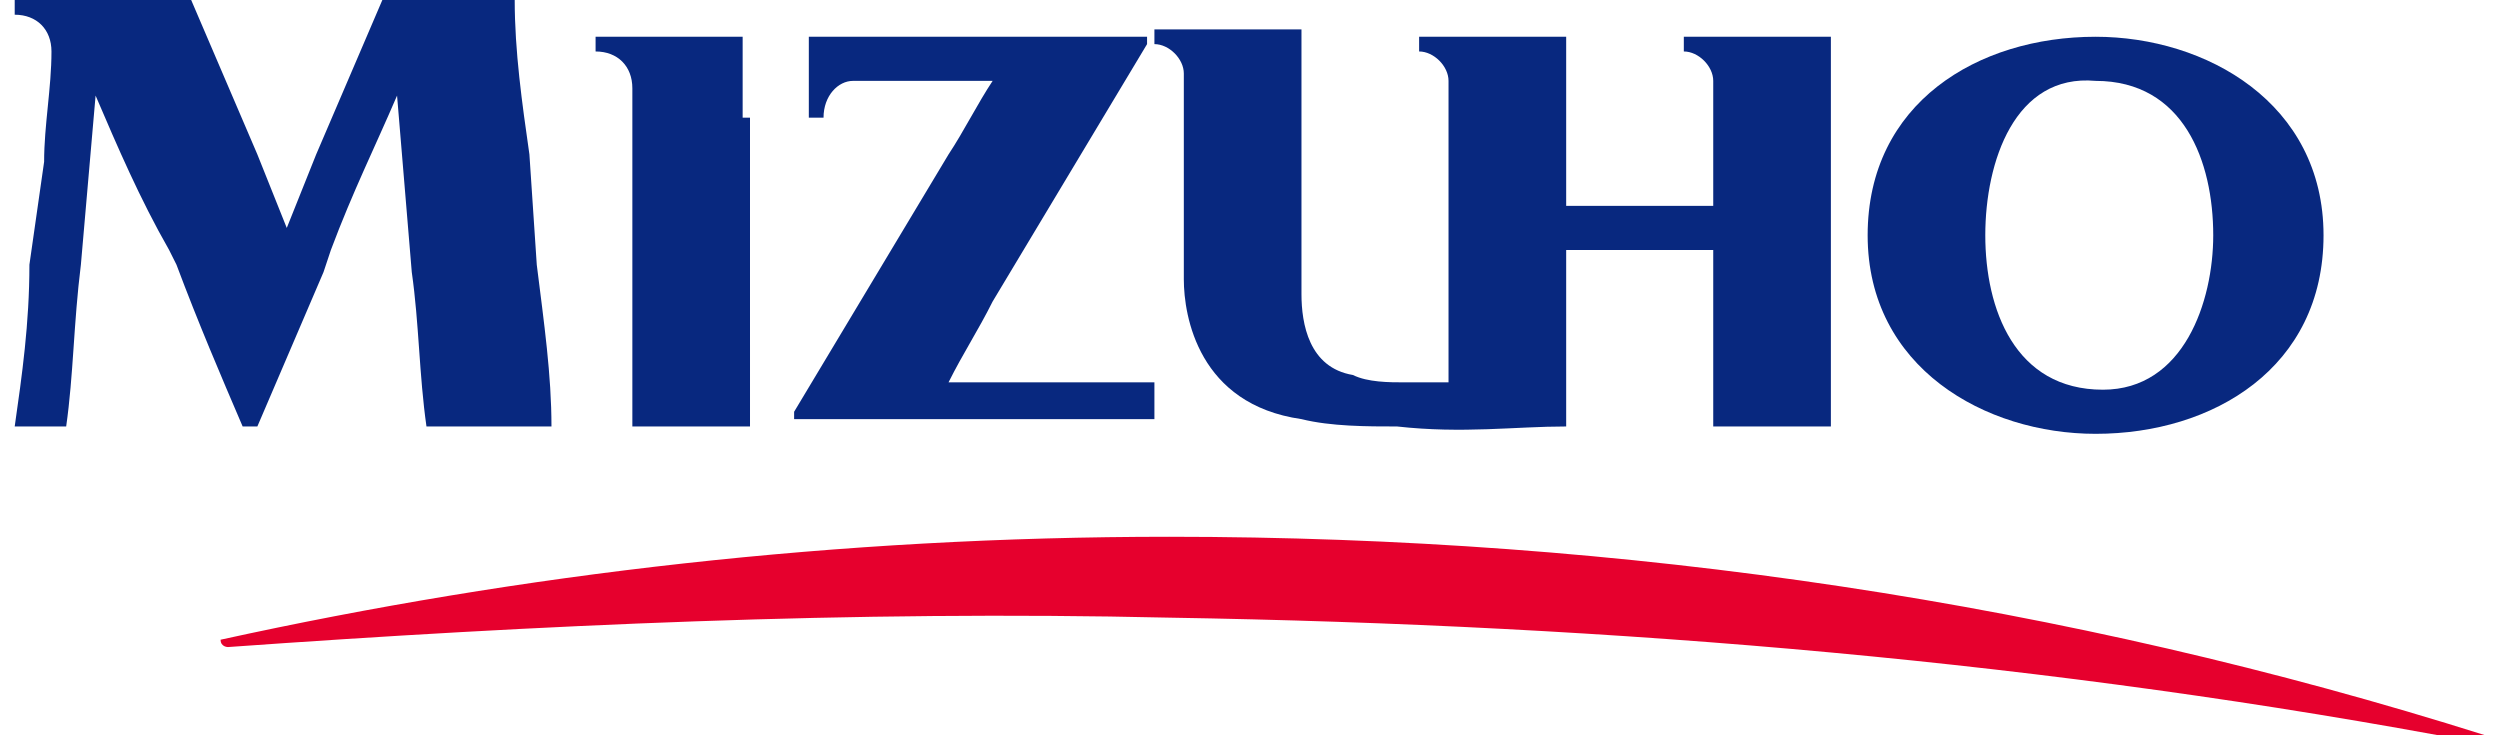
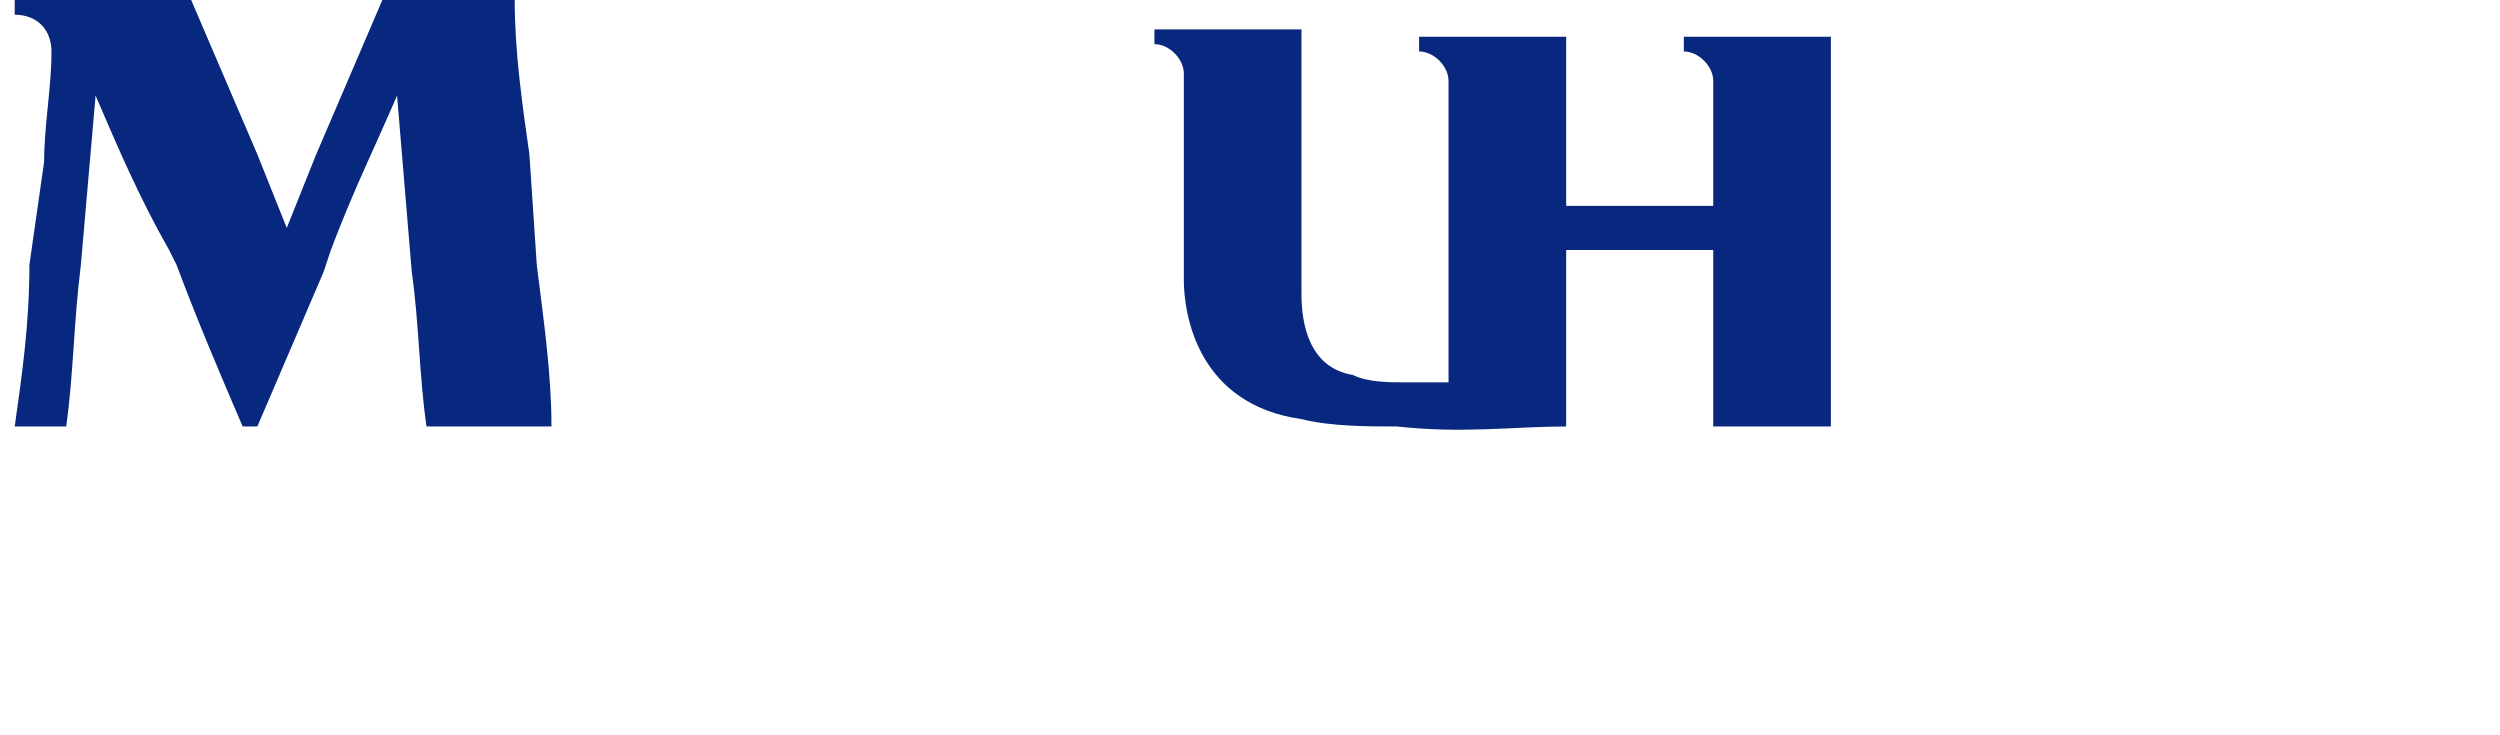
<svg xmlns="http://www.w3.org/2000/svg" version="1.1" id="レイヤー_1" x="0px" y="0px" width="34px" height="10px" viewBox="0 0 34 10" style="enable-background:new 0 0 34 10;" xml:space="preserve">
  <style type="text/css">
	.st0{fill:#E6002D;}
	.st1{fill:#08287F;}
</style>
  <g>
-     <path class="st0" d="M3,8.7c4.1-0.9,8.4-1.4,12.9-1.4c6.2,0,12.2,0.9,17.9,2.7c0,0,0,0,0,0.1c0,0,0,0-0.1,0C27.9,9,22,8.5,15.9,8.4   C11.6,8.3,7.3,8.5,3.1,8.8c0,0-0.1,0-0.1-0.1C3,8.7,3,8.7,3,8.7" />
    <path class="st1" d="M5.2,0C4.9,0.7,4.6,1.4,4.3,2.1l-0.4,1l-0.4-1C3.2,1.4,2.9,0.7,2.6,0H0.2v0.2c0.3,0,0.5,0.2,0.5,0.5   c0,0.5-0.1,1-0.1,1.5L0.4,3.6C0.4,4.4,0.3,5.1,0.2,5.8h0.7C1,5.1,1,4.4,1.1,3.6l0.2-2.3c0.3,0.7,0.6,1.4,1,2.1l0.1,0.2   C2.7,4.4,3,5.1,3.3,5.8h0.2c0.3-0.7,0.6-1.4,0.9-2.1l0.1-0.3C4.8,2.6,5.1,2,5.4,1.3l0.2,2.4c0.1,0.7,0.1,1.4,0.2,2.1h1.7   C7.5,5.1,7.4,4.4,7.3,3.6L7.2,2.1C7.1,1.4,7,0.7,7,0H5.2z" />
-     <path class="st1" d="M12.9,5.2c0.2-0.4,0.4-0.7,0.6-1.1l2.1-3.5V0.5H11v1.1h0.2c0-0.3,0.2-0.5,0.4-0.5c0.1,0,0.3,0,0.4,0h1.5   c-0.2,0.3-0.4,0.7-0.6,1l-2.1,3.5v0.1h4.9V5.2c-0.3,0-0.7,0-1,0H12.9z" />
    <path class="st1" d="M21.3,5.8C21.3,5.8,21.3,5.8,21.3,5.8c0-0.4,0-0.7,0-1.1V3.4h2v1.3c0,0.4,0,0.7,0,1.1h1.6c0-0.4,0-0.7,0-1.1   V1.6c0-0.4,0-0.7,0-1.1h-2v0.2h0c0.2,0,0.4,0.2,0.4,0.4c0,0.2,0,0.3,0,0.5v1.2h-2V1.6c0-0.4,0-0.7,0-1.1h-2v0.2h0   c0.2,0,0.4,0.2,0.4,0.4c0,0.2,0,0.3,0,0.5v3.6c-0.2,0-0.4,0-0.6,0c-0.2,0-0.5,0-0.7-0.1c-0.6-0.1-0.7-0.7-0.7-1.1l0-2.6   c0-0.3,0-0.7,0-1h-2v0.2h0c0.2,0,0.4,0.2,0.4,0.4c0,0.2,0,0.3,0,0.5v2.3c0,0.5,0.2,1.7,1.6,1.9c0.4,0.1,0.9,0.1,1.3,0.1   C19.9,5.9,20.6,5.8,21.3,5.8" />
-     <path class="st1" d="M31.6,3.2L31.6,3.2c0,1.8-1.5,2.7-3.1,2.7c-1.5,0-3.1-0.9-3.1-2.7c0-1.8,1.5-2.7,3.1-2.7   C30,0.5,31.6,1.4,31.6,3.2 M30.1,3.2c0-1-0.4-2.1-1.6-2.1C27.4,1,27,2.2,27,3.2c0,1,0.4,2.1,1.6,2.1C29.7,5.3,30.1,4.1,30.1,3.2" />
-     <path class="st1" d="M10.1,1.6c0-0.4,0-0.7,0-1.1H8.1v0.2h0c0.3,0,0.5,0.2,0.5,0.5c0,0.1,0,0.3,0,0.4v3.1c0,0.4,0,0.7,0,1.1h1.6   c0-0.4,0-0.7,0-1.1V1.6z" />
  </g>
</svg>